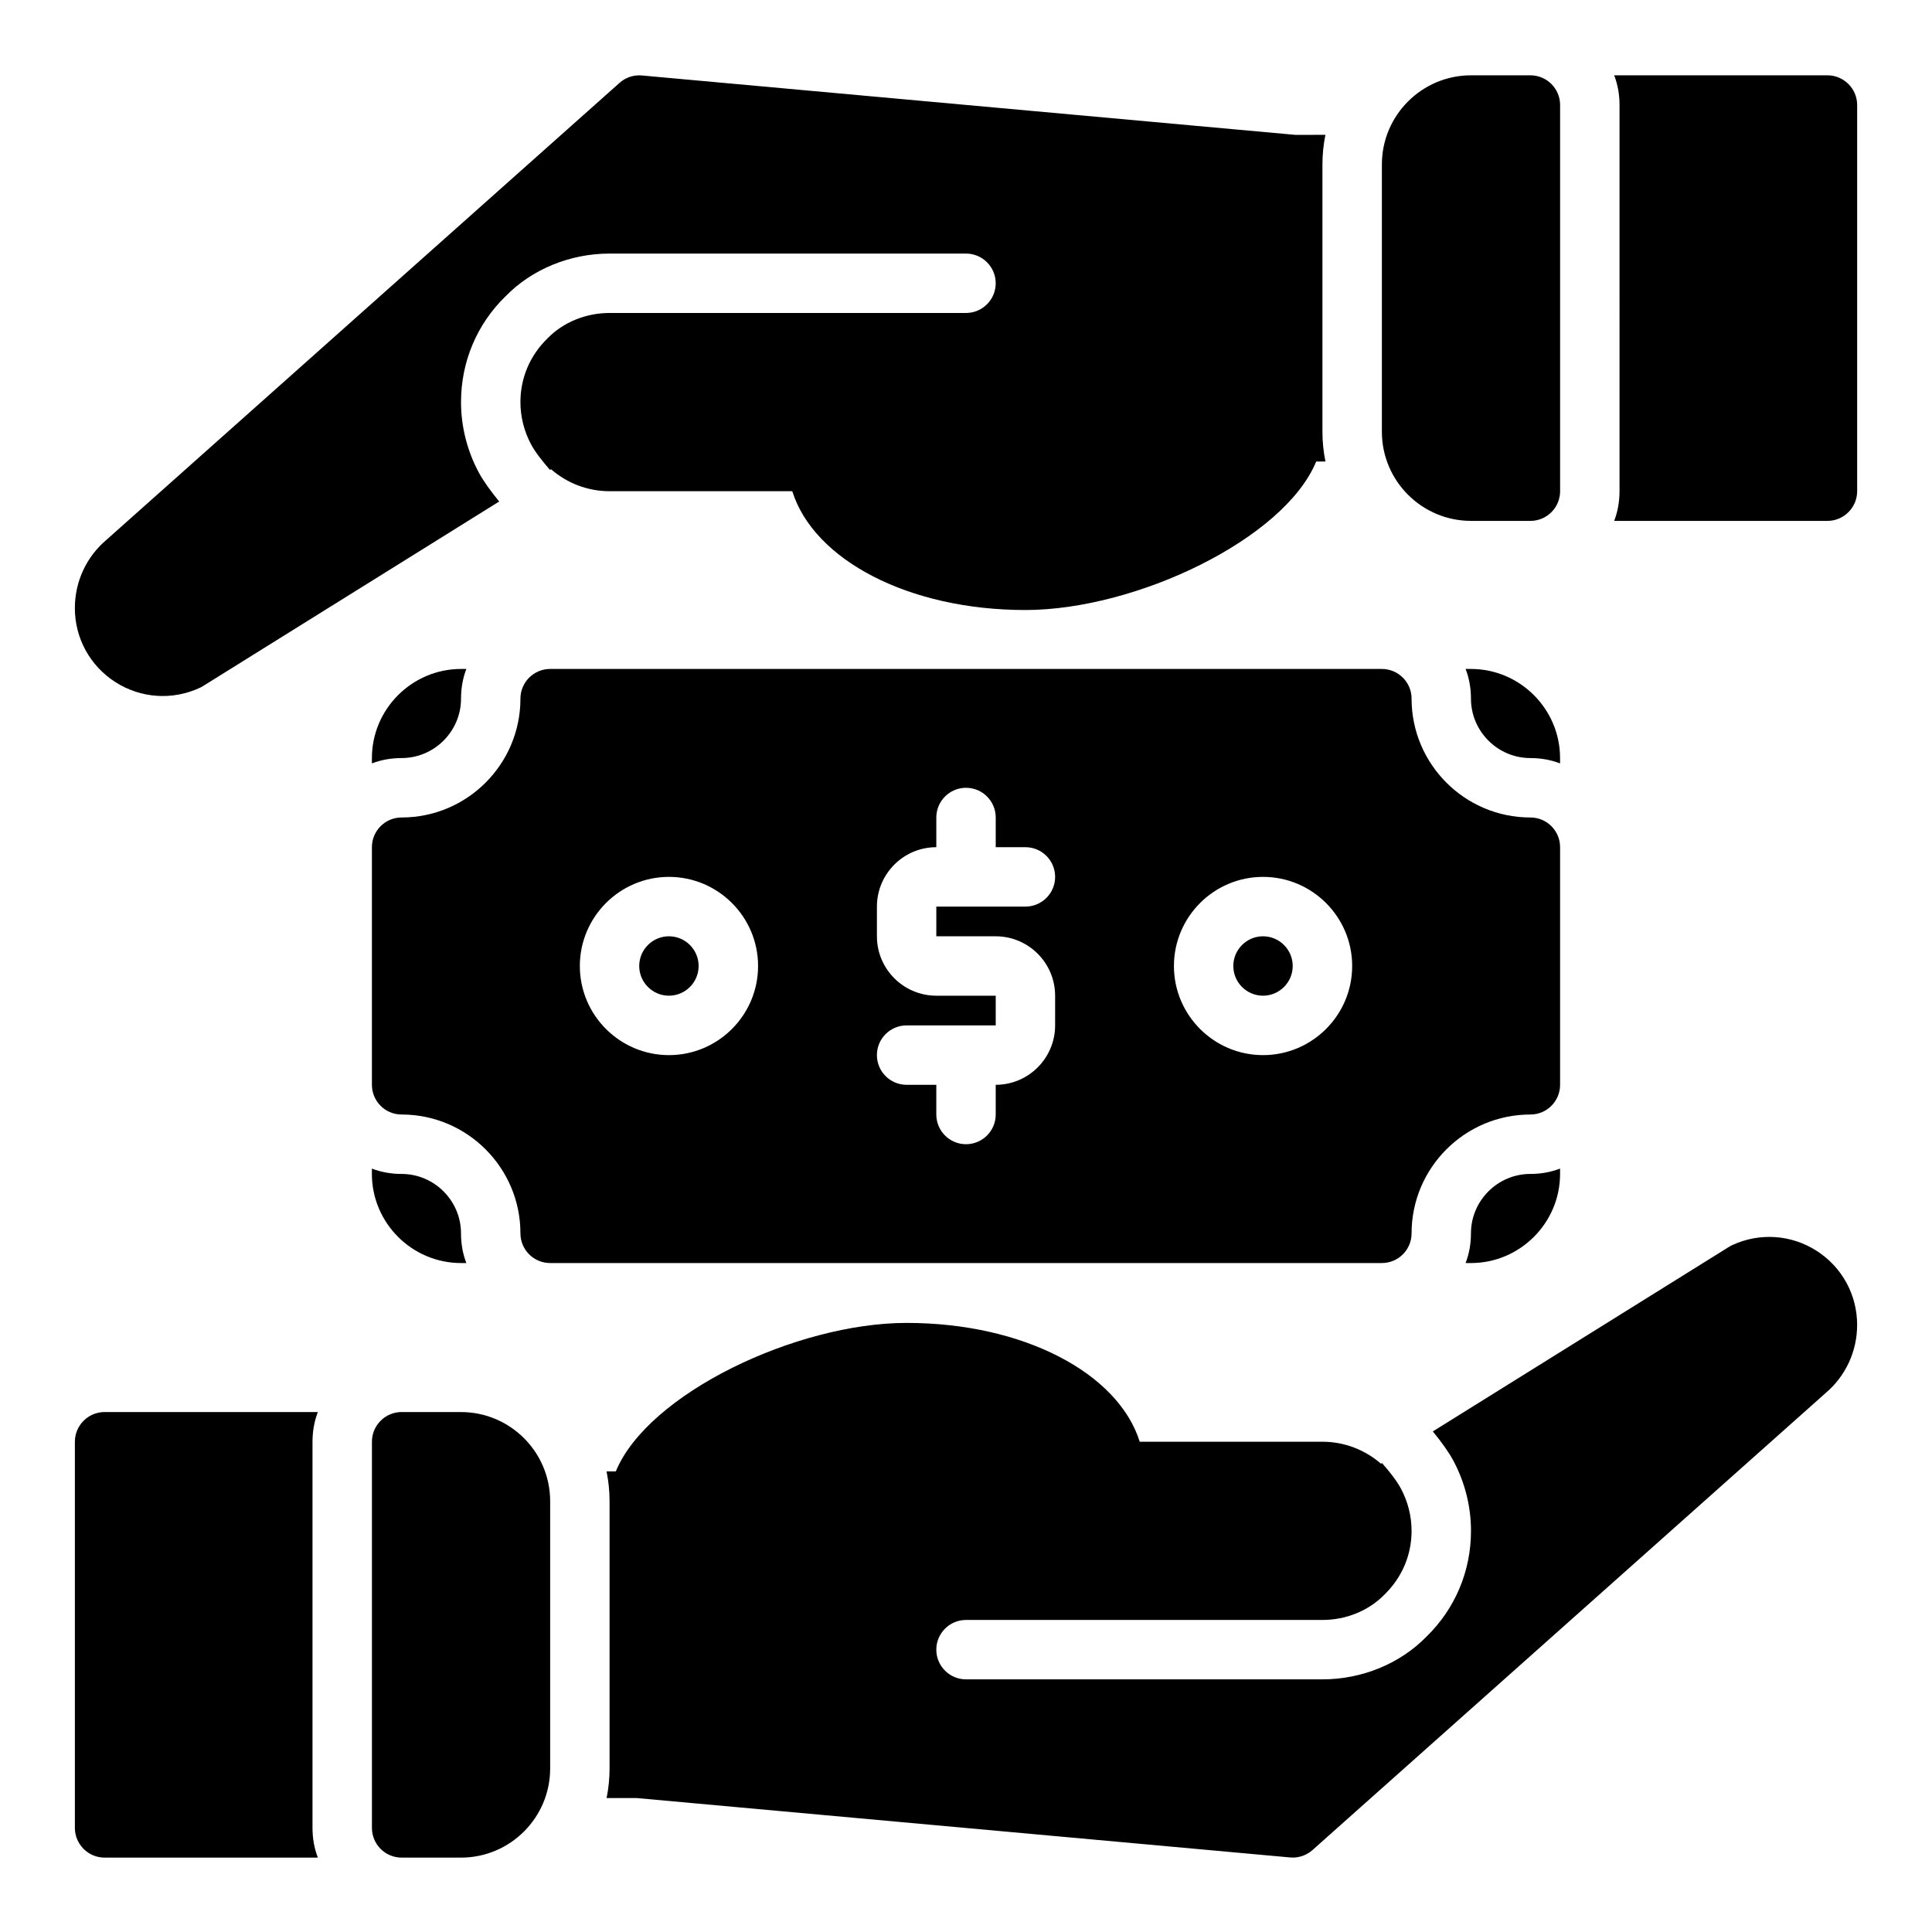
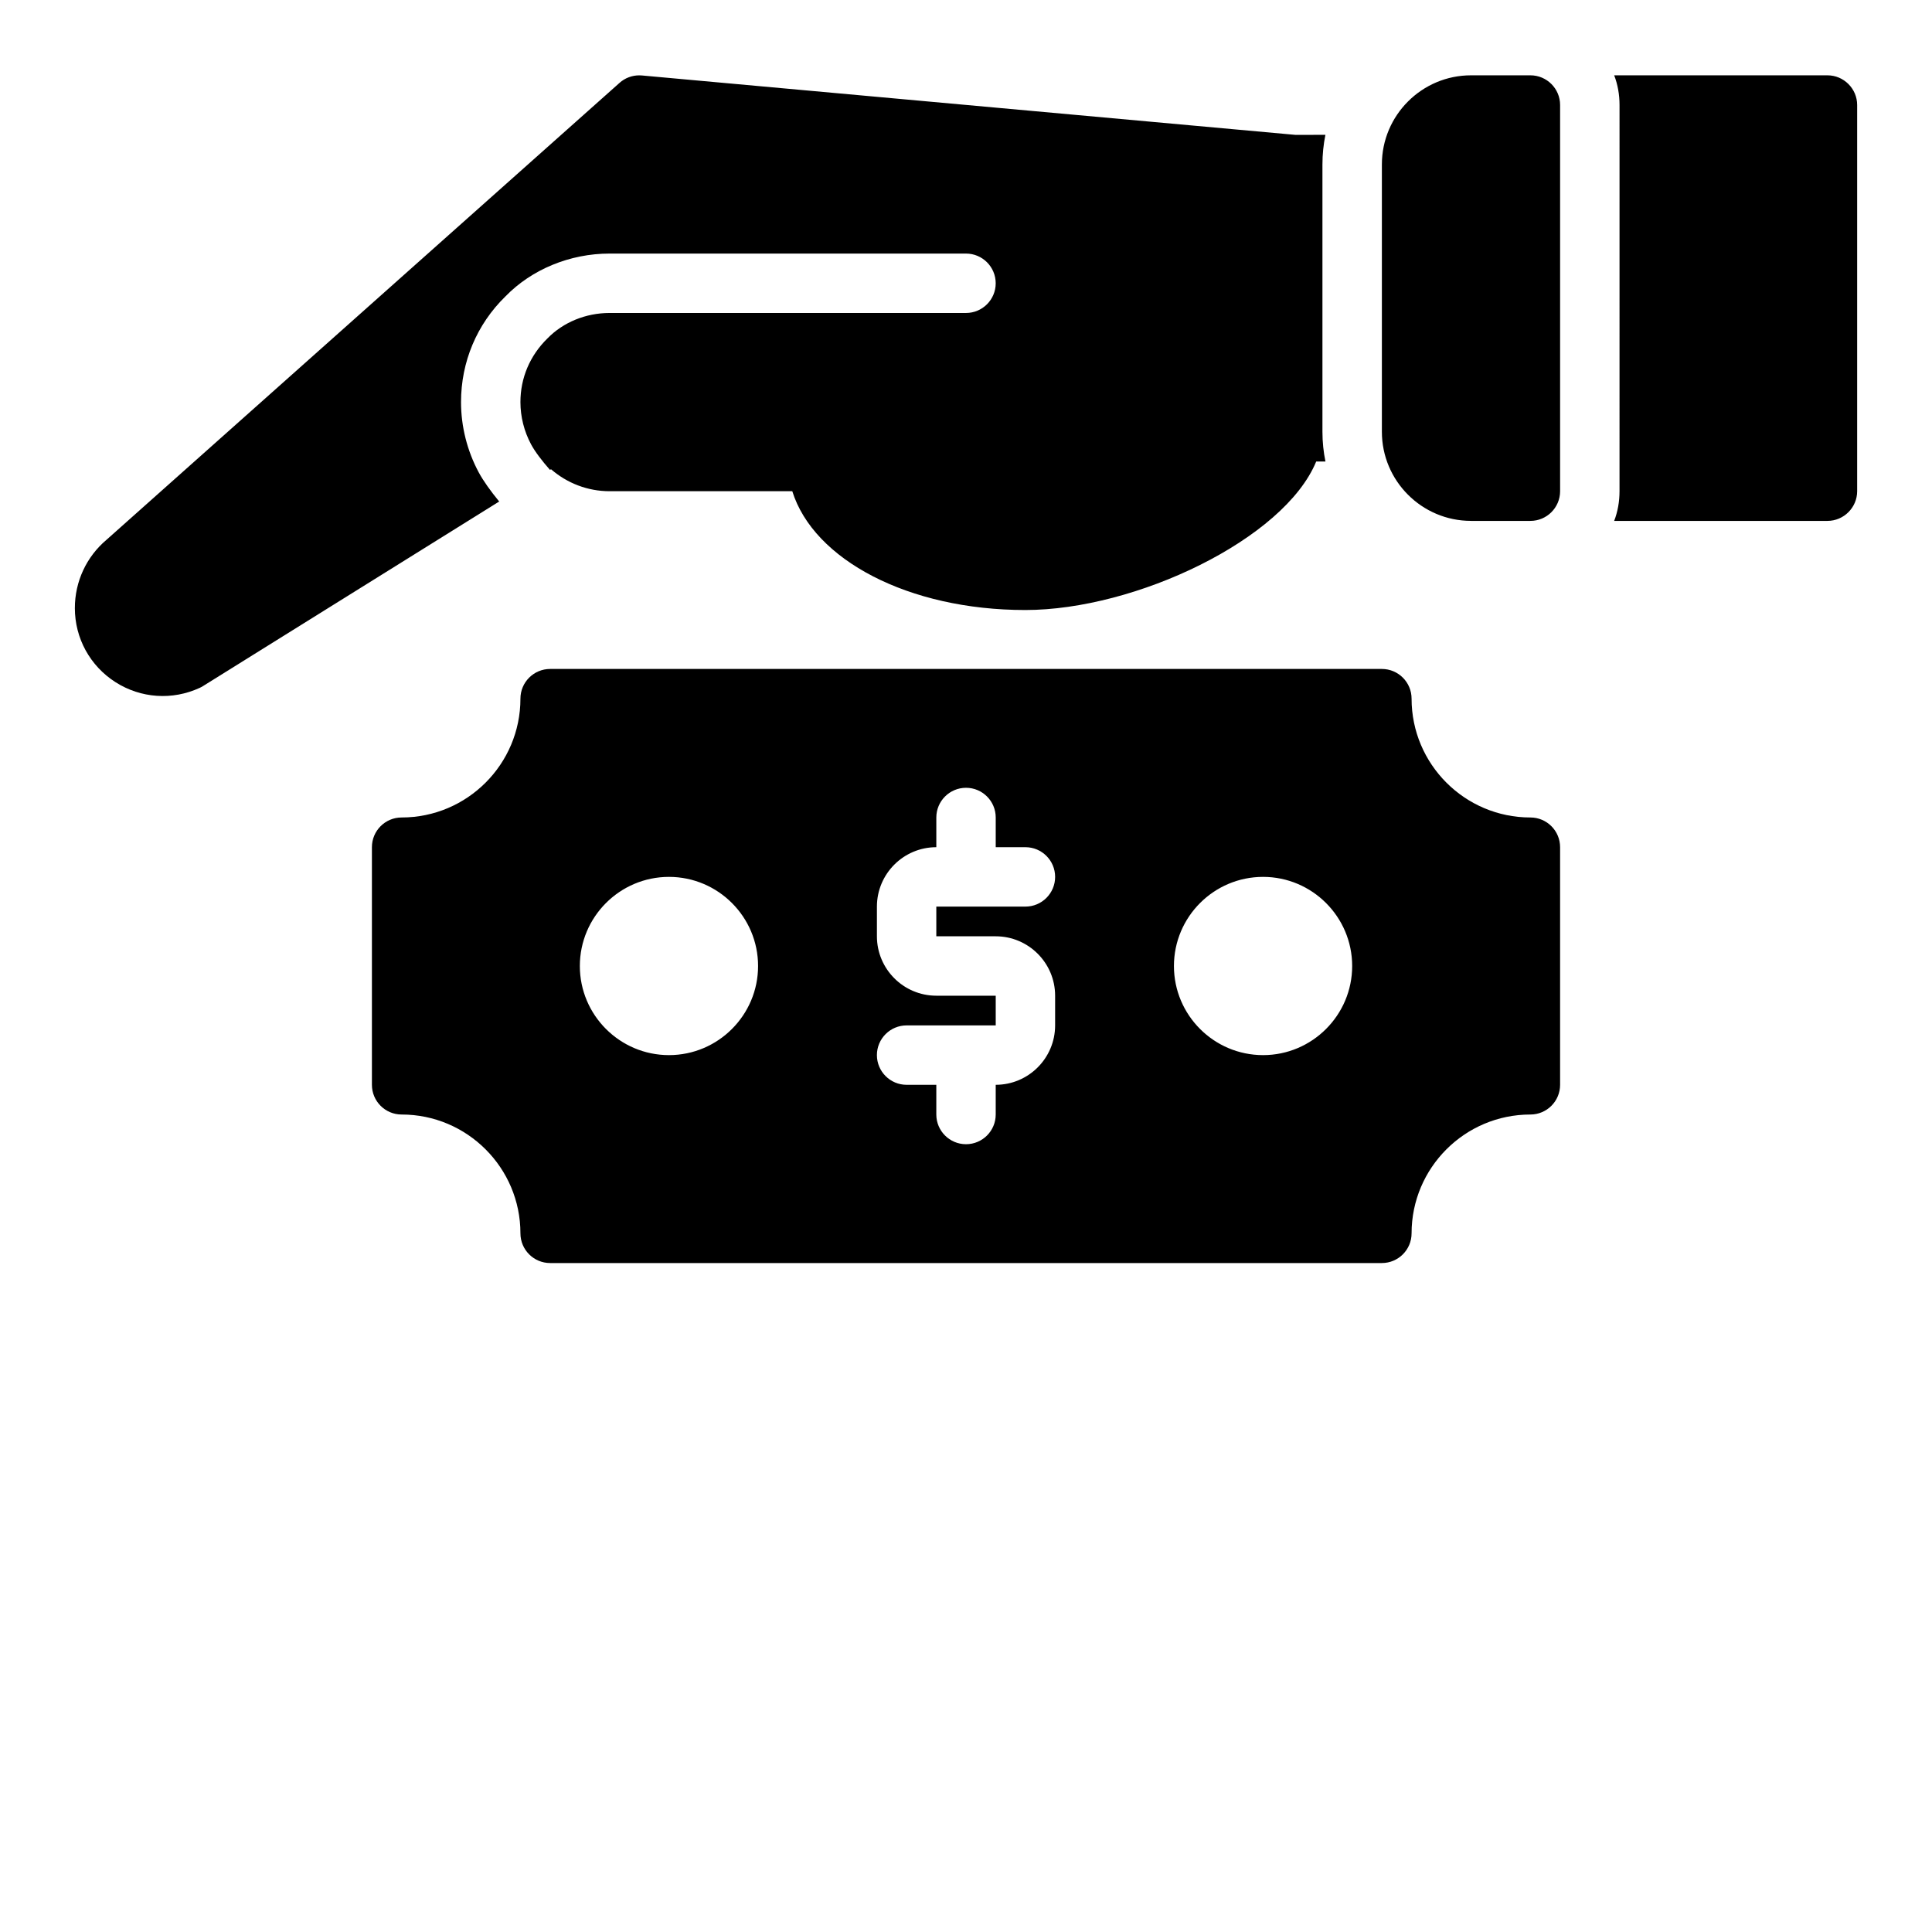
<svg xmlns="http://www.w3.org/2000/svg" fill="#000000" width="800px" height="800px" version="1.1" viewBox="144 144 512 512">
  <g>
-     <path d="m636.16 495.11c0 7.008-3.055 13.586-8.375 18.082l-135.96 121.09c-1.449 1.289-3.312 1.992-5.234 1.992-0.234 0-0.473-0.008-0.707-0.031l-173.18-15.742-7.949 0.008c0.508-2.527 0.785-5.16 0.785-7.844v-70.848c0-2.691-0.277-5.328-0.797-7.871h2.449c8.477-20.602 47.848-39.359 77.074-39.359 30.992 0 56.09 13.312 61.773 31.488h48.426c5.785 0 11.266 2.133 15.508 5.824l0.277-0.172c2.109 2.394 3.945 4.777 5.008 6.762 1.848 3.445 2.824 7.32 2.824 11.199 0 6.383-2.496 12.32-7.172 16.887-4.164 4.273-10.164 6.731-16.445 6.731h-94.461c-4.344 0-7.871 3.527-7.871 7.871s3.527 7.871 7.871 7.871h94.465c10.508 0 20.625-4.188 27.582-11.344 7.598-7.406 11.777-17.355 11.777-28.016 0-6.473-1.629-12.926-4.699-18.641-1.203-2.242-3.156-4.953-5.414-7.707l78.508-48.918c0.277-0.172 0.559-0.332 0.859-0.465 7.25-3.344 15.594-2.785 22.324 1.512 6.734 4.309 10.758 11.645 10.758 19.637zm-369.98 23.094h-15.742c-4.344 0-7.871 3.527-7.871 7.871v102.34c0 4.344 3.527 7.871 7.871 7.871h15.742c13.02 0 23.617-10.598 23.617-23.617v-70.848c-0.004-13.016-10.598-23.613-23.617-23.613zm-39.363 7.875c0-2.754 0.473-5.434 1.418-7.871l-56.52-0.004c-4.328 0-7.871 3.543-7.871 7.871v102.34c0 4.328 3.543 7.871 7.871 7.871h56.52c-0.945-2.441-1.418-5.117-1.418-7.871z" />
-     <path d="m267.59 321.28c-0.945 2.441-1.414 5.117-1.414 7.871 0 8.66-7.086 15.742-15.742 15.742-2.754 0-5.434 0.473-7.871 1.418l-0.004-1.414c0-12.988 10.629-23.617 23.617-23.617zm266.23 0h-1.418c0.945 2.441 1.418 5.117 1.418 7.871 0 8.66 7.086 15.742 15.742 15.742 2.754 0 5.434 0.473 7.871 1.418v-1.414c0-12.988-10.625-23.617-23.613-23.617zm-267.65 149.57c0-8.66-7.086-15.742-15.742-15.742-2.754 0-5.434-0.473-7.871-1.418l-0.004 1.414c0 12.988 10.629 23.617 23.617 23.617h1.418c-0.949-2.441-1.418-5.117-1.418-7.871zm283.39-15.746c-8.66 0-15.742 7.086-15.742 15.742 0 2.754-0.473 5.434-1.418 7.871l1.418 0.004c12.988 0 23.617-10.629 23.617-23.617v-1.418c-2.441 0.945-5.121 1.418-7.875 1.418zm-228.29-62.977c-4.336 0-7.871 3.535-7.871 7.871 0 4.336 3.535 7.871 7.871 7.871 4.336 0 7.871-3.535 7.871-7.871 0-4.336-3.531-7.871-7.871-7.871zm157.44 0c-4.336 0-7.871 3.535-7.871 7.871 0 4.336 3.535 7.871 7.871 7.871s7.871-3.535 7.871-7.871c0-4.336-3.535-7.871-7.871-7.871z" />
    <path d="m549.57 360.64c-17.367 0-31.488-14.121-31.488-31.488 0-4.344-3.527-7.871-7.871-7.871h-220.42c-4.344 0-7.871 3.527-7.871 7.871 0 17.367-14.121 31.488-31.488 31.488-4.344 0-7.871 3.527-7.871 7.871v62.977c0 4.344 3.527 7.871 7.871 7.871 17.367 0 31.488 14.121 31.488 31.488 0 4.344 3.527 7.871 7.871 7.871h220.42c4.344 0 7.871-3.527 7.871-7.871 0-17.367 14.121-31.488 31.488-31.488 4.344 0 7.871-3.527 7.871-7.871v-62.977c0-4.344-3.523-7.871-7.871-7.871zm-228.29 62.977c-13.02 0-23.617-10.598-23.617-23.617 0-13.02 10.598-23.617 23.617-23.617 13.02 0 23.617 10.598 23.617 23.617 0 13.023-10.598 23.617-23.617 23.617zm86.594-31.488c8.684 0 15.742 7.062 15.742 15.742v7.871c0 8.684-7.062 15.742-15.742 15.742v7.871c0 4.344-3.527 7.871-7.871 7.871s-7.871-3.527-7.871-7.871v-7.871h-7.871c-4.344 0-7.871-3.527-7.871-7.871s3.527-7.871 7.871-7.871h23.617v-7.871h-15.742c-8.684 0-15.742-7.062-15.742-15.742v-7.871c0-8.684 7.062-15.742 15.742-15.742v-7.871c0-4.344 3.527-7.871 7.871-7.871s7.871 3.527 7.871 7.871v7.871h7.871c4.344 0 7.871 3.527 7.871 7.871s-3.527 7.871-7.871 7.871h-23.617v7.871zm70.848 31.488c-13.02 0-23.617-10.598-23.617-23.617 0-13.02 10.598-23.617 23.617-23.617s23.617 10.598 23.617 23.617c0 13.023-10.598 23.617-23.617 23.617z" />
    <path d="m163.84 305.14c0-7.008 3.055-13.586 8.375-18.082l135.96-121.09c1.449-1.301 3.312-2 5.234-2 0.234 0 0.473 0.008 0.707 0.031l173.18 15.742 7.949-0.008c-0.508 2.535-0.785 5.164-0.785 7.848v70.848c0 2.691 0.277 5.328 0.797 7.871h-2.449c-8.477 20.602-47.848 39.359-77.074 39.359-30.992 0-56.09-13.312-61.773-31.488l-48.426 0.004c-5.785 0-11.266-2.133-15.508-5.824l-0.277 0.172c-2.109-2.394-3.945-4.777-5.008-6.762-1.848-3.449-2.824-7.32-2.824-11.203 0-6.383 2.496-12.32 7.172-16.887 4.164-4.273 10.164-6.731 16.445-6.731h94.465c4.344 0 7.871-3.527 7.871-7.871s-3.527-7.871-7.871-7.871h-94.465c-10.508 0-20.625 4.188-27.582 11.344-7.598 7.406-11.777 17.359-11.777 28.016 0 6.473 1.629 12.926 4.699 18.641 1.203 2.242 3.156 4.953 5.414 7.707l-78.508 48.918c-0.277 0.172-0.559 0.332-0.859 0.465-7.25 3.344-15.594 2.785-22.324-1.512-6.738-4.305-10.762-11.645-10.762-19.633zm369.99-23.098h15.742c4.344 0 7.871-3.527 7.871-7.871v-102.34c0-4.344-3.527-7.871-7.871-7.871h-15.742c-13.02 0-23.617 10.598-23.617 23.617v70.848c0 13.02 10.594 23.613 23.617 23.613zm39.359-7.871c0 2.754-0.473 5.434-1.418 7.871h56.523c4.328 0 7.871-3.543 7.871-7.871v-102.34c0-4.328-3.543-7.871-7.871-7.871h-56.52c0.945 2.441 1.418 5.117 1.418 7.871z" />
  </g>
</svg>